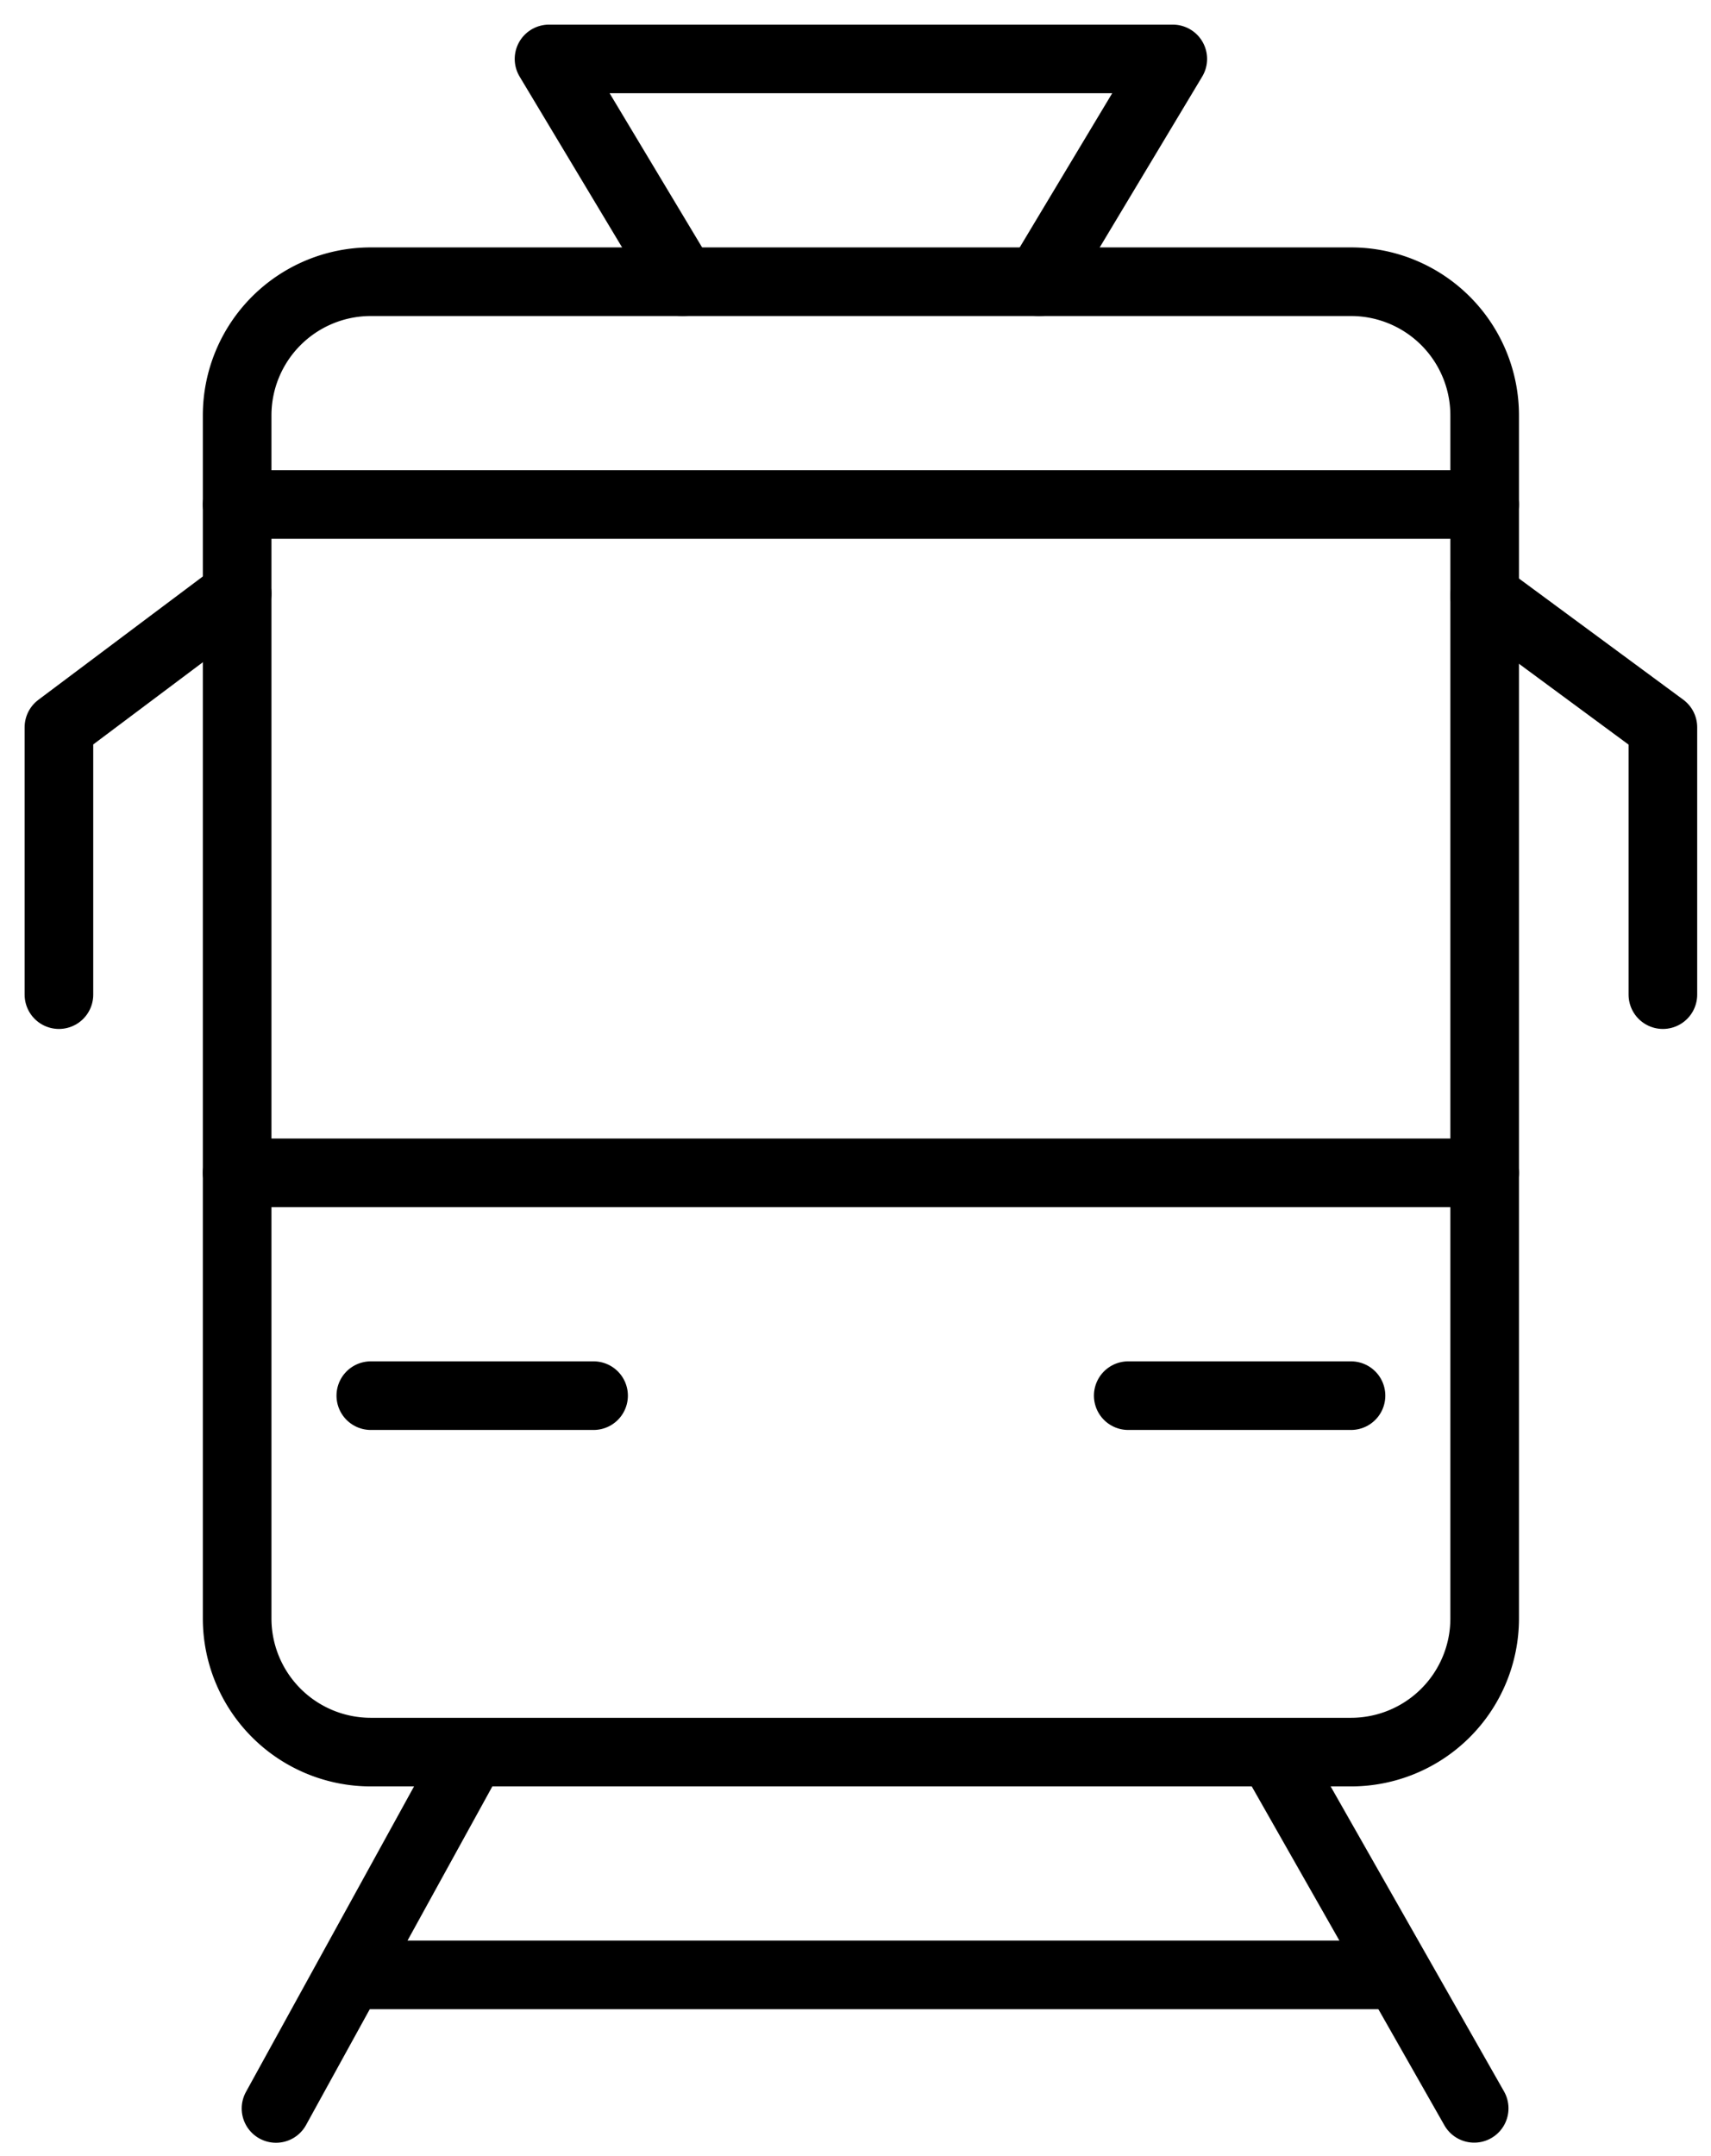
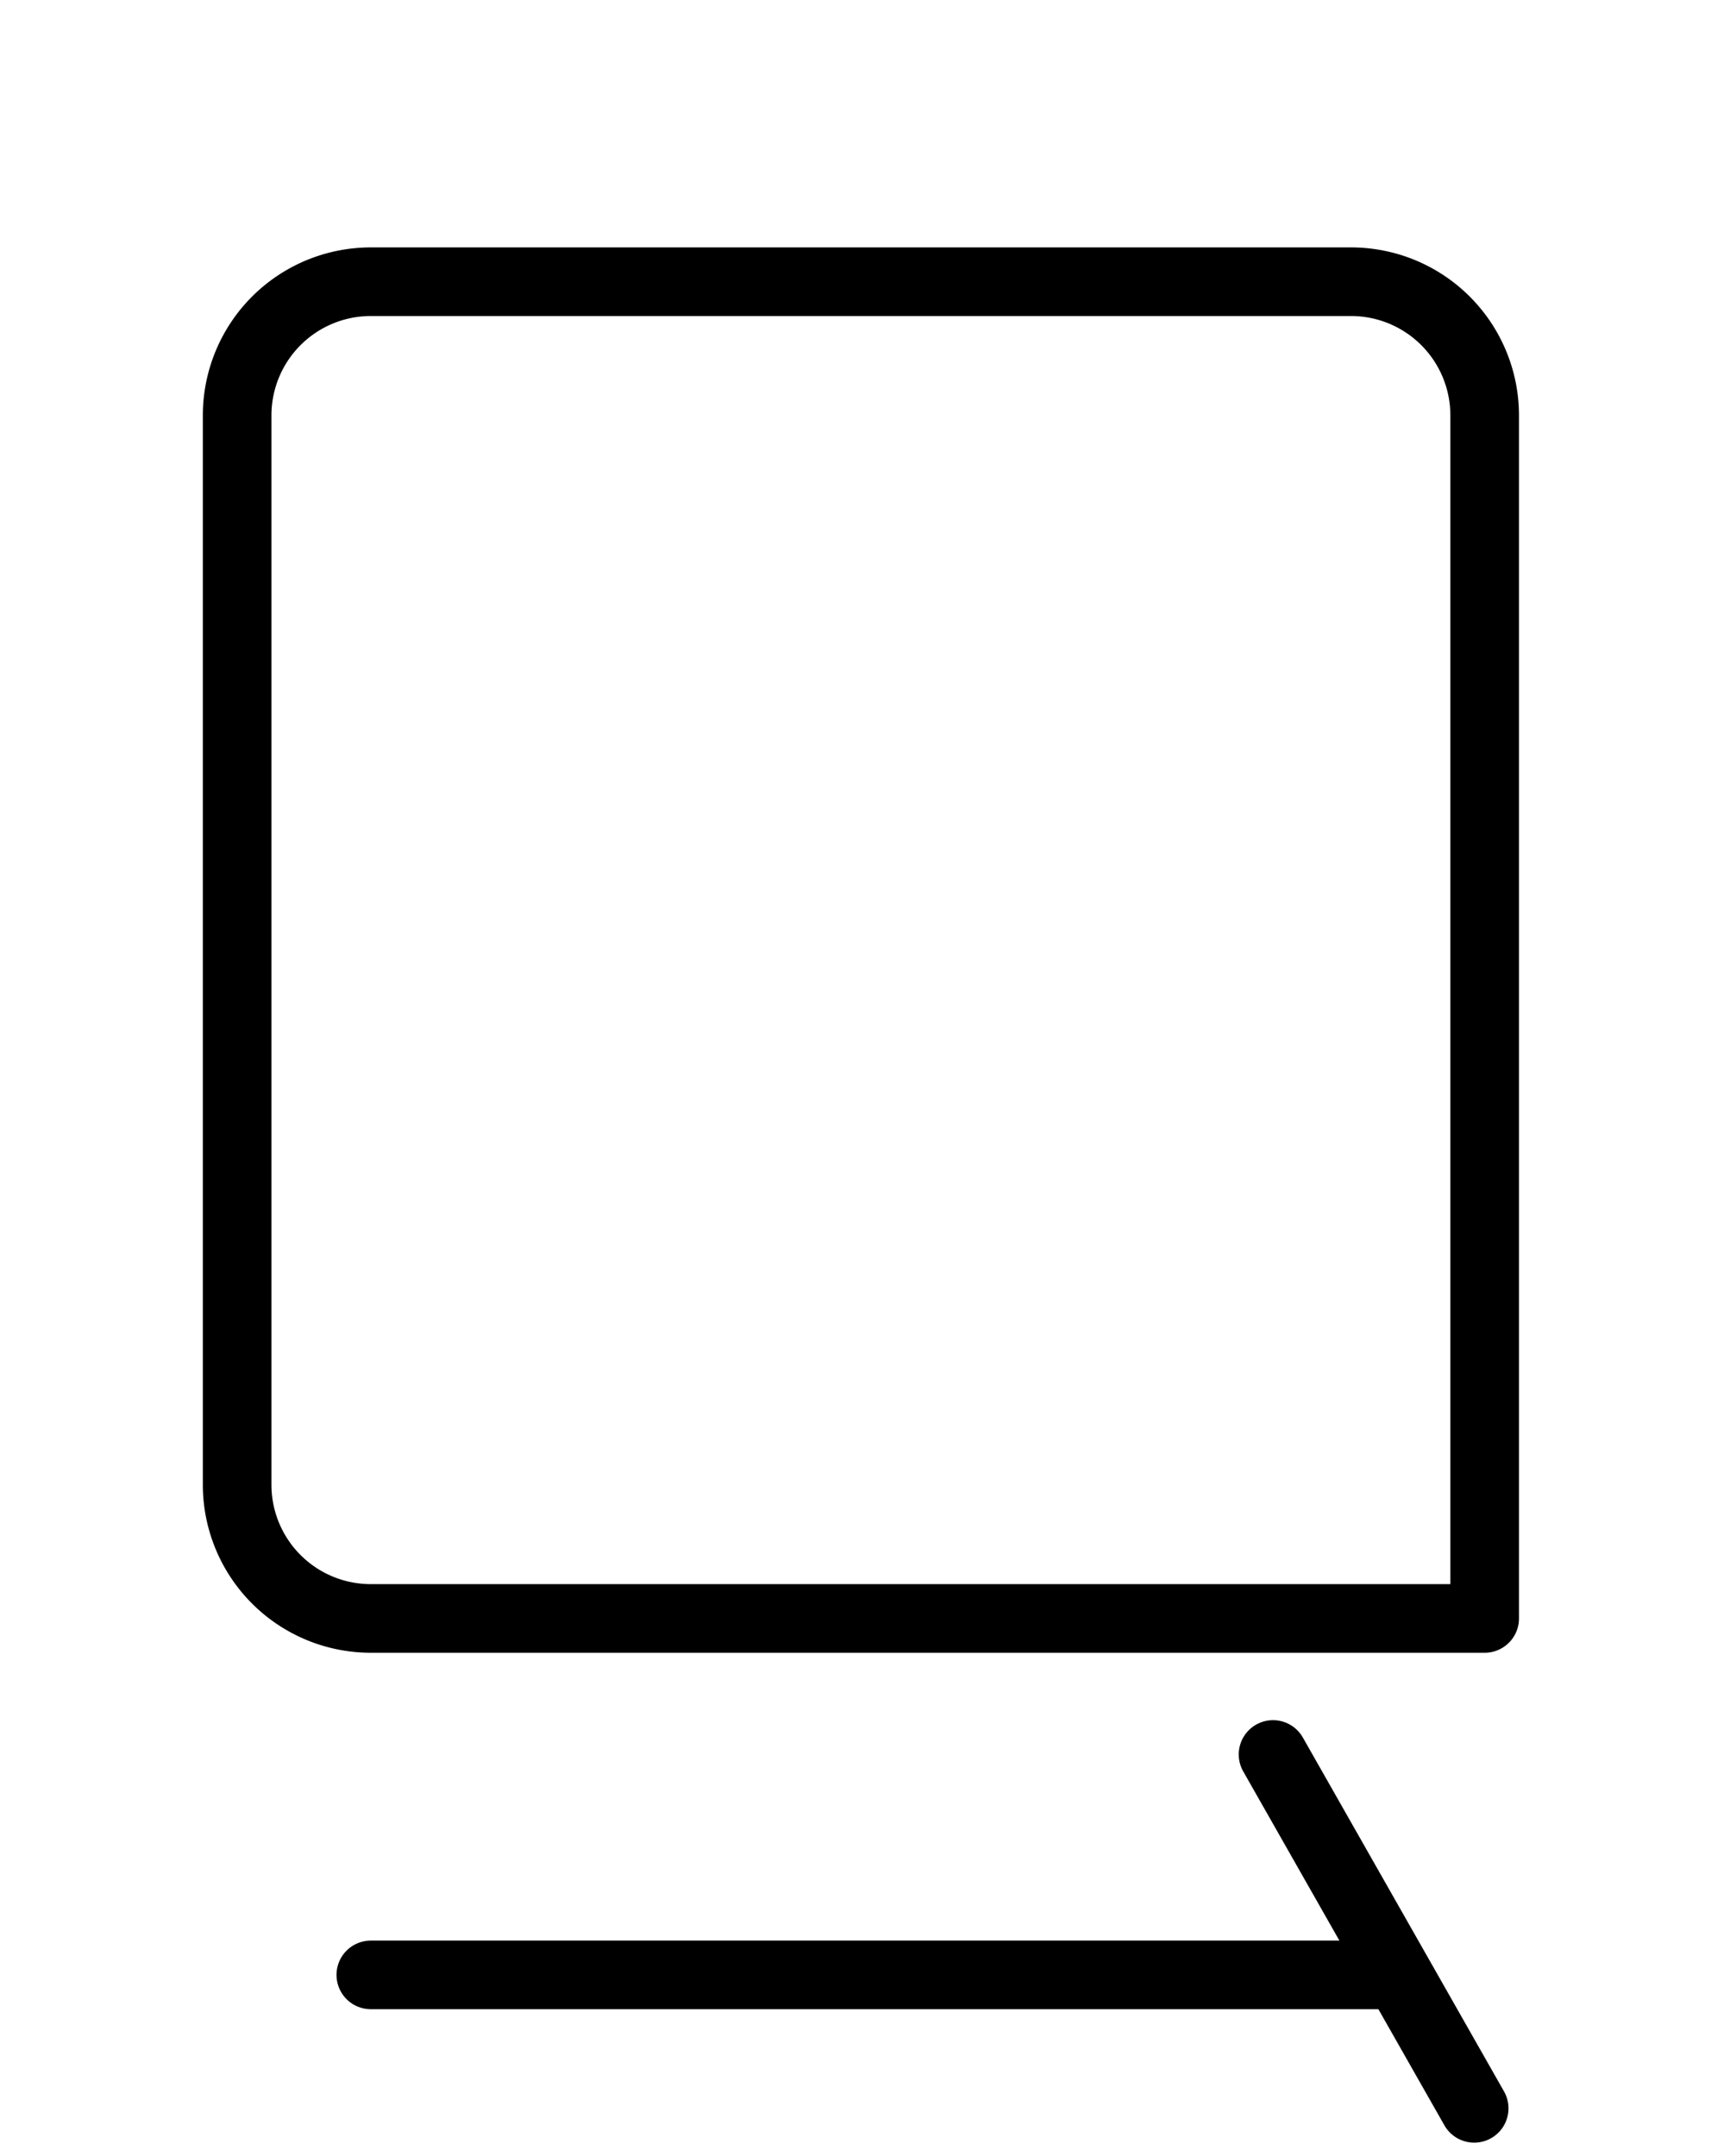
<svg xmlns="http://www.w3.org/2000/svg" width="50" height="63" fill-rule="evenodd" stroke-linecap="round" stroke-linejoin="round" stroke-miterlimit="10">
  <g stroke-width="1.54" stroke="#000" fill="none" transform="matrix(1.302 0 0 1.302 .42 .42)">
-     <path d="M-6.72-3.975h9.07" transform="matrix(-.482 .876 .876 .482 10.487 46.855)" />
    <path d="M-6.827 3.973h9.14" transform="matrix(-.494 -.869 -.869 .494 32.845 39.1)" />
    <path d="M8 44h23" stroke-linecap="butt" />
-     <path d="M33 36a3 3 0 0 1-3 3H8a3 3 0 0 1-3-3V9a3 3 0 0 1 3-3h22a3 3 0 0 1 3 3v27z" />
-     <path d="M5 26h28M8 31h5m12 0h5M5 11h28M5 13l-4 3v6m32-8.95L37 16v6M23 6l3-5H12l3 5" stroke-linecap="butt" />
+     <path d="M33 36H8a3 3 0 0 1-3-3V9a3 3 0 0 1 3-3h22a3 3 0 0 1 3 3v27z" />
  </g>
</svg>